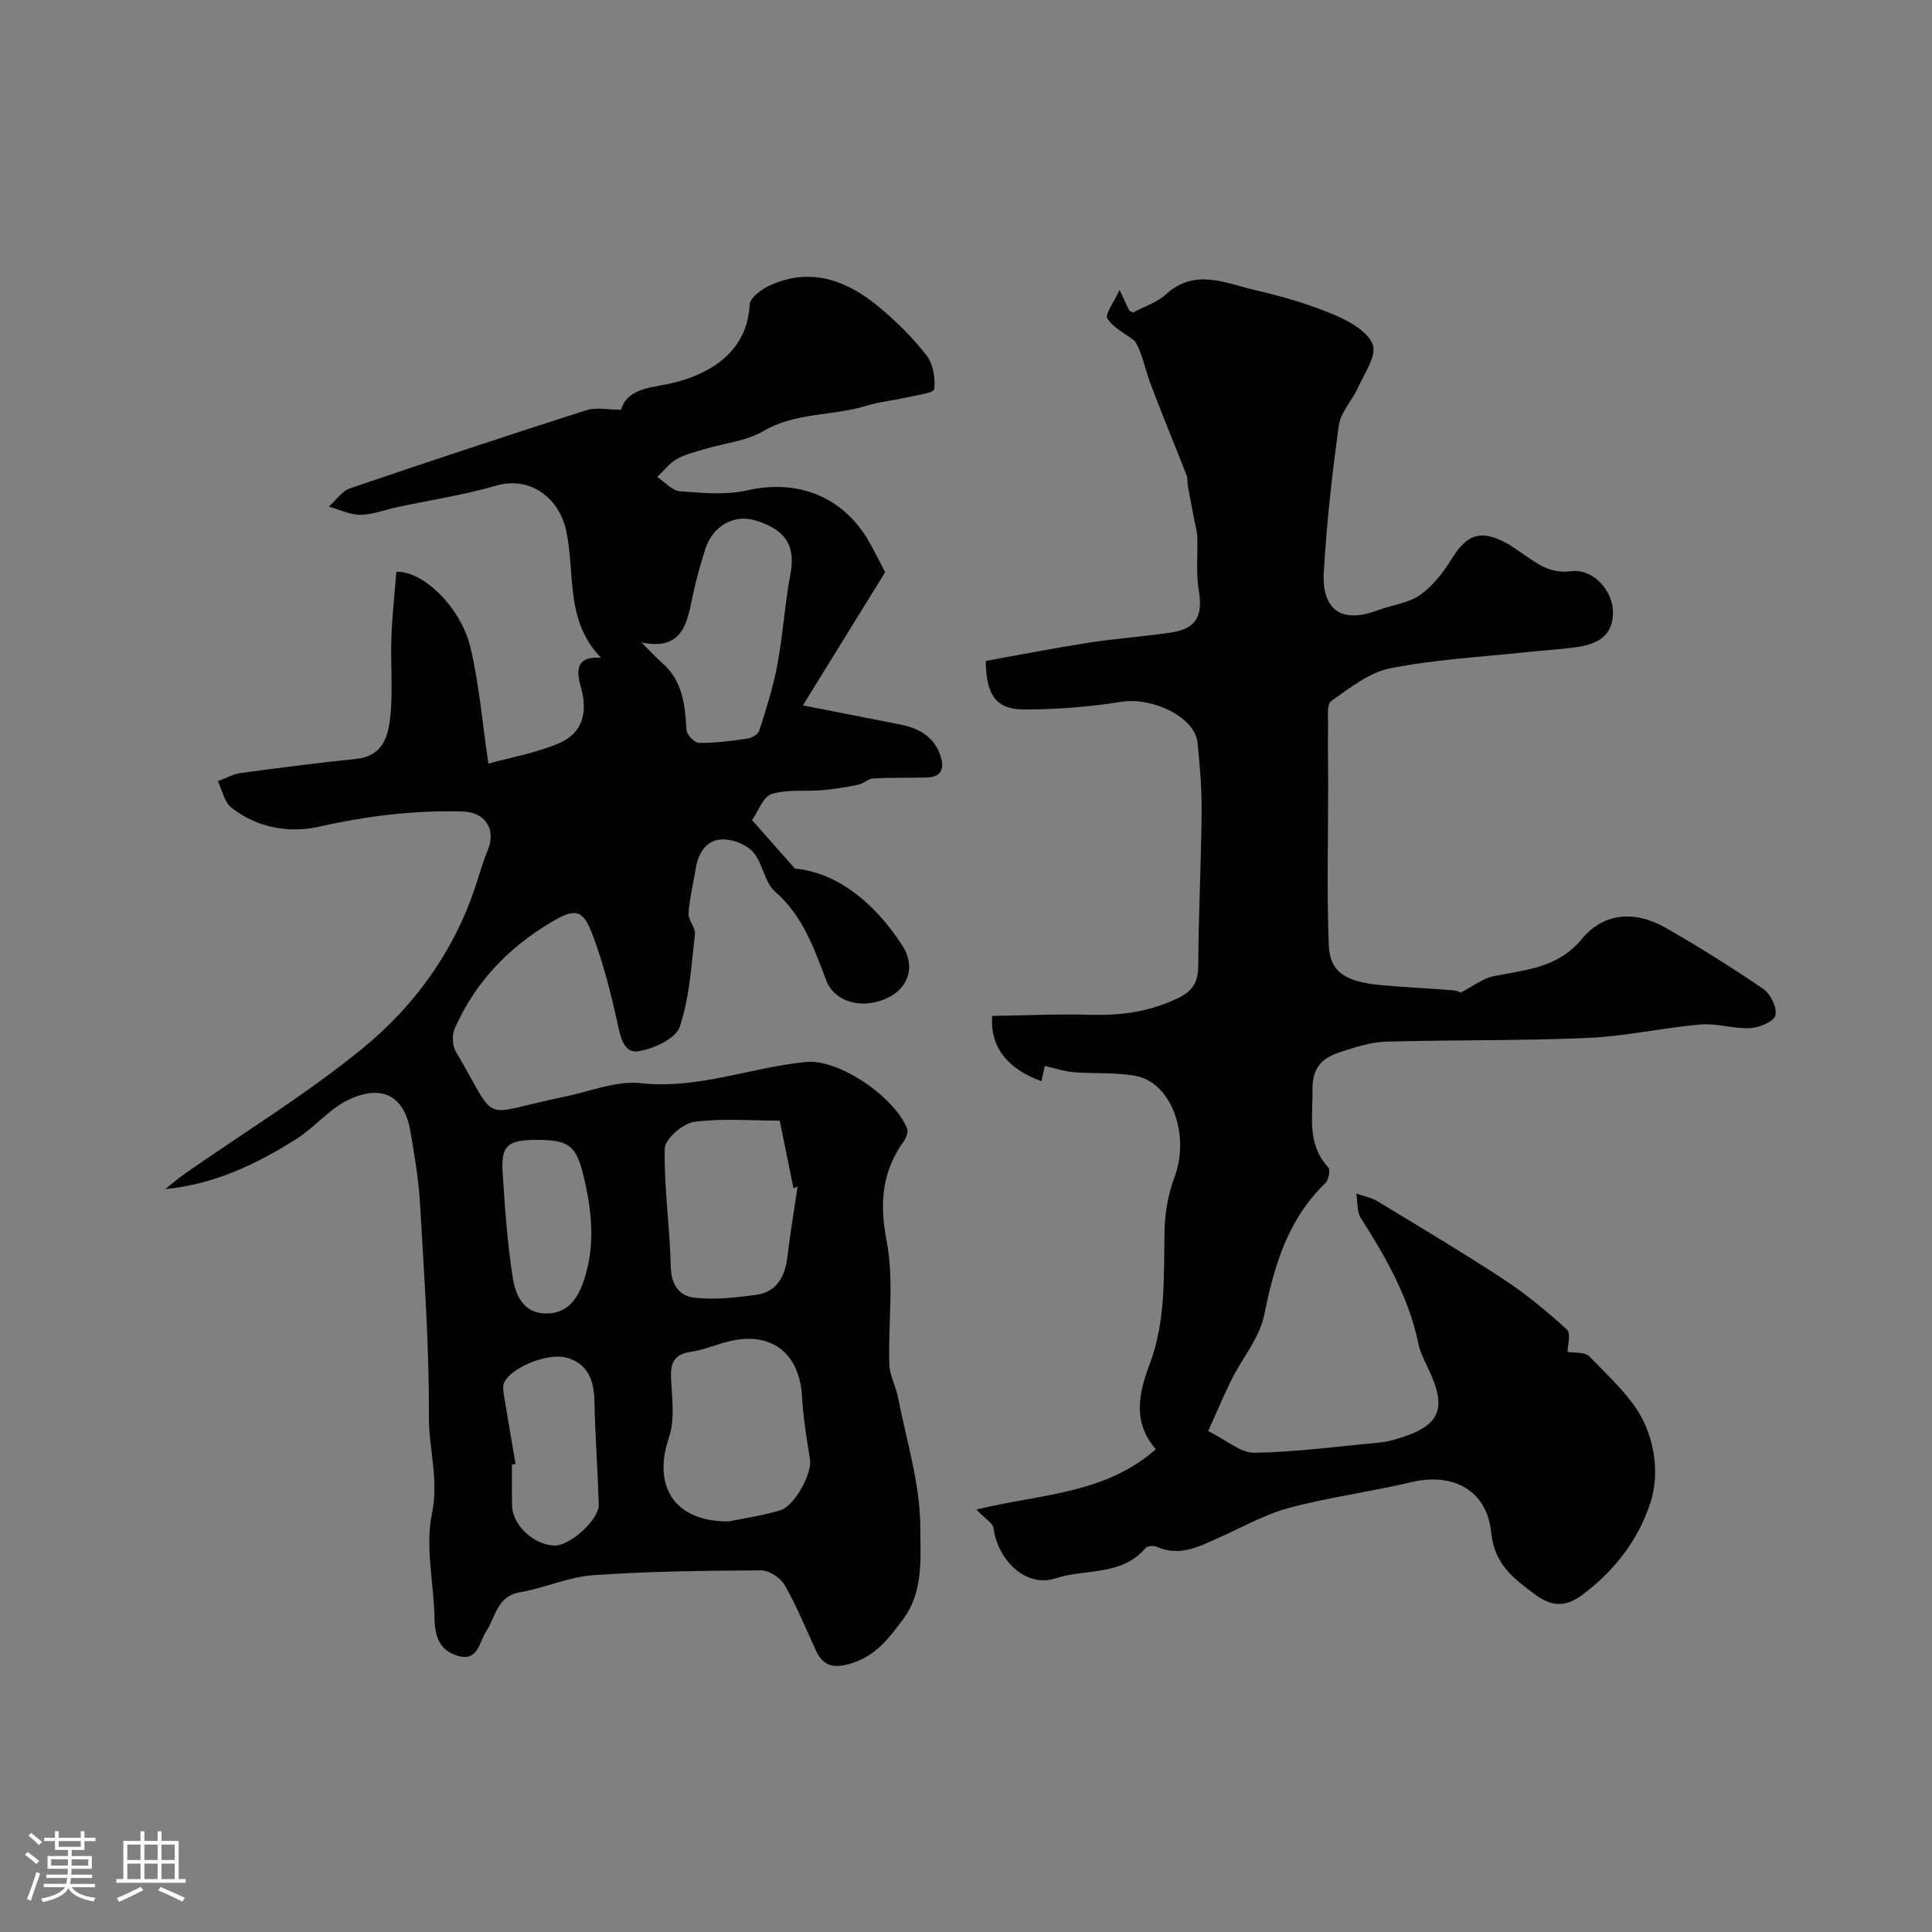
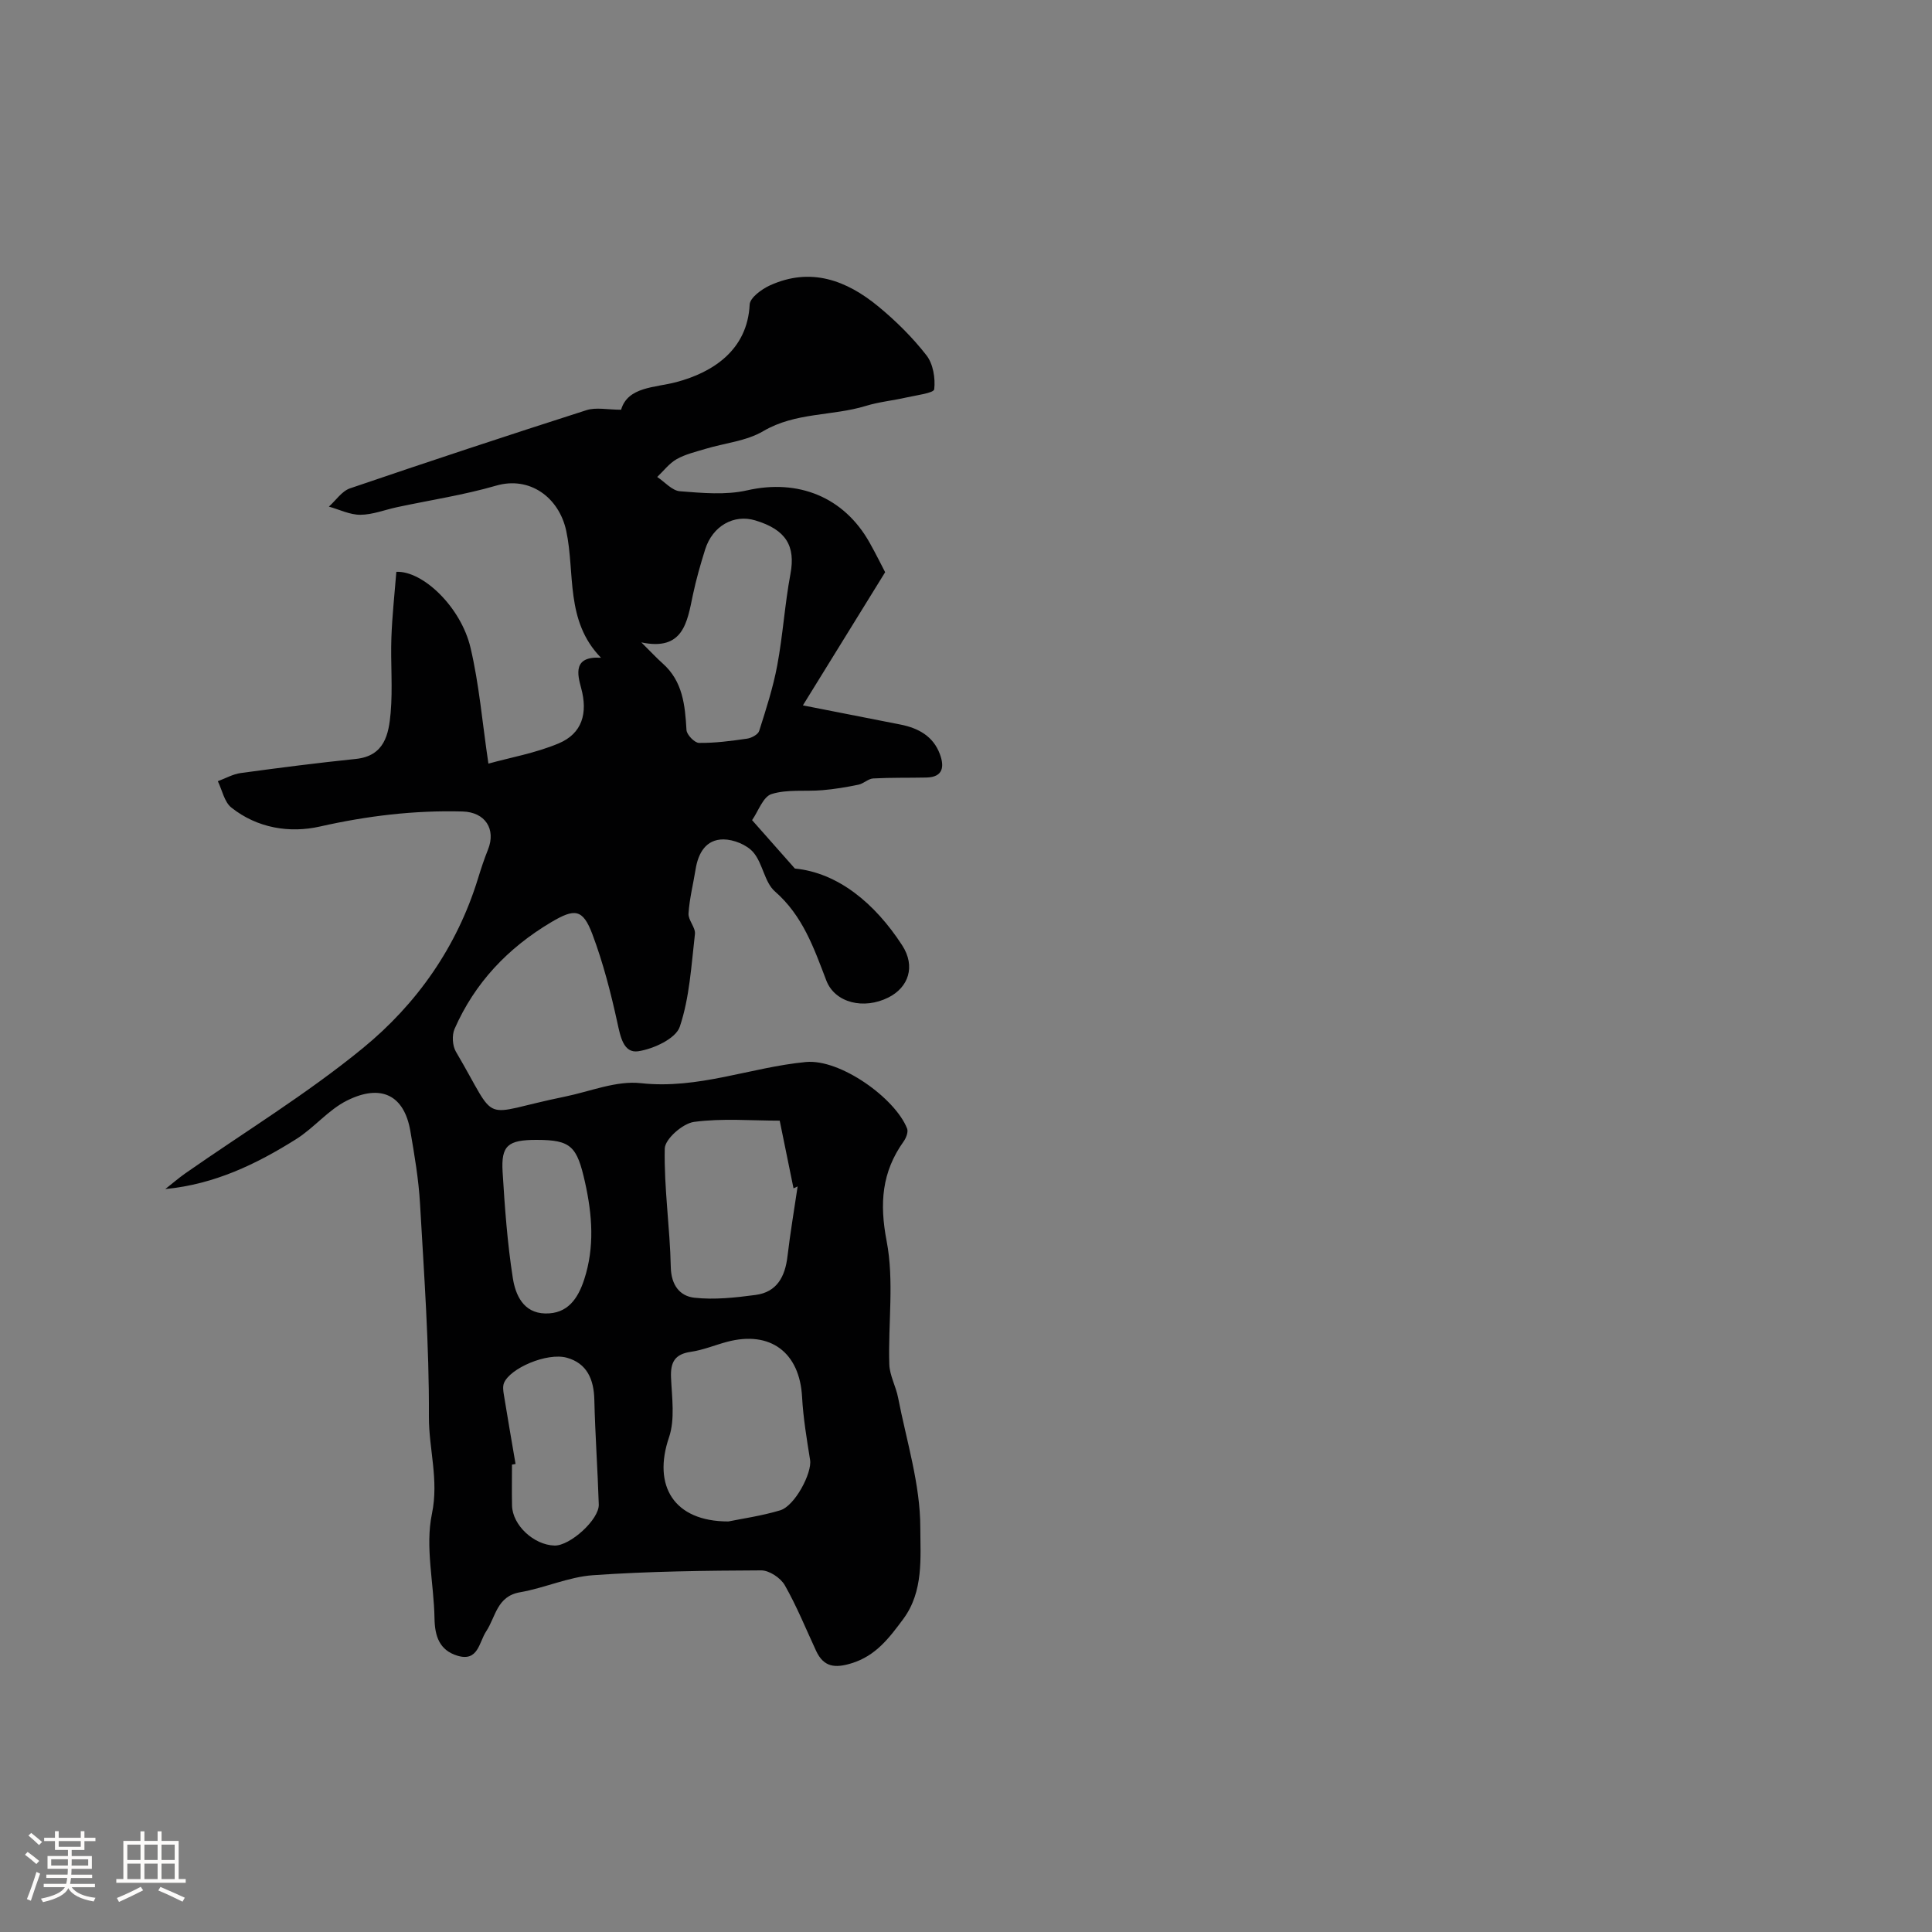
<svg xmlns="http://www.w3.org/2000/svg" enable-background="new 0 0 400 400" viewBox="0 0 400 400">
  <rect x="0" y="0" width="400" height="400" fill="#808080" stroke="none" />
  <path d="m5.17 384 .55-.58c.85.61 1.65 1.24 2.4 1.87l-.59.64c-.83-.73-1.62-1.38-2.36-1.93m1.22 9.53-.82-.34c.71-1.76 1.37-3.64 1.98-5.63.24.13.5.25.76.36-.6 1.67-1.24 3.54-1.92 5.61m-.5-13.5.57-.54c.56.44 1.31 1.06 2.26 1.87l-.64.64c-.68-.66-1.41-1.32-2.19-1.97m3.25.46h2.24v-1.36h.77v1.36h4.57v-1.36h.76v1.36h2.28v.69h-2.28v1.84h-2.64v1.26h4.18v2.64h-4.21c0 .45-.02.86-.05 1.21h4.32v.69h-4.38c-.04.34-.1.75-.19 1.22h5.15v.69h-4.82c.87 1.19 2.51 1.92 4.93 2.19-.17.31-.3.57-.37.76-2.77-.49-4.52-1.41-5.26-2.76-.56 1.26-2.3 2.23-5.24 2.9-.12-.24-.26-.48-.43-.72 2.73-.55 4.38-1.34 4.96-2.38h-4.38v-.69h4.65c.1-.38.17-.79.21-1.22h-4.32v-.69h4.4c.03-.34.05-.75.05-1.21h-4.2v-2.64h4.23v-1.26h-2.69v-1.84h-2.24zm1.46 4.46v1.29h3.45c.01-.4.02-.57.01-.53v-.32-.45h-3.46zm1.55-2.59h4.57v-1.19h-4.57zm6.11 2.59h-3.42v.77c-.01.19-.01.37-.02.53h3.44v-1.29z" fill="#fcfbfa" />
  <path d="m32.63 379.16h.82v1.98h3.54v7.89h1.46v.78h-14.37v-.78h1.46v-7.89h3.54v-1.98h.82v1.98h2.73zm-3.49 11.48.5.73c-1.61.82-3.28 1.63-5 2.41-.13-.27-.28-.55-.44-.82 1.75-.72 3.4-1.49 4.94-2.32m-2.78-5.55h2.73v-3.18h-2.73zm0 3.95h2.73v-3.2h-2.73zm3.54-3.95h2.73v-3.18h-2.73zm0 3.95h2.73v-3.2h-2.73zm7.89 4.68c-1.84-.92-3.51-1.7-5.02-2.32l.45-.73c1.89.8 3.57 1.55 5.04 2.23zm-1.62-11.81h-2.73v3.18h2.73zm-2.73 7.13h2.73v-3.2h-2.73z" fill="#fcfbfa" />
  <g fill="#010102">
    <path d="m34.22 246.18c1.38-1.08 2.7-2.23 4.13-3.24 12.3-8.59 25.2-16.45 36.77-25.93 11.18-9.15 19.49-20.96 23.84-35.11.62-2.02 1.28-4.03 2.07-5.99 1.71-4.25-.58-7.78-5.27-7.9-9.97-.27-19.72.9-29.51 3.11-6.27 1.42-12.99.35-18.36-3.93-1.45-1.16-1.89-3.6-2.79-5.45 1.58-.58 3.12-1.47 4.74-1.69 7.93-1.08 15.87-2.1 23.83-2.92 5.98-.62 6.82-5.15 7.21-9.55.45-5.13-.03-10.33.15-15.49.16-4.59.67-9.16 1.03-13.7 5.5-.24 13.37 7.31 15.35 15.69 1.8 7.61 2.44 15.49 3.71 24.02 4.49-1.25 9.75-2.17 14.55-4.19 4.86-2.04 6.07-6.24 4.65-11.46-.77-2.83-1.73-6.65 4.11-6.27-7.47-7.66-5.32-17.55-7.2-26.28-1.5-6.95-7.59-11.37-14.52-9.35-6.69 1.94-13.65 2.99-20.48 4.45-2.54.54-5.06 1.56-7.6 1.58-2.18.02-4.36-1.09-6.54-1.69 1.45-1.29 2.68-3.2 4.37-3.78 16.27-5.55 32.59-10.95 48.96-16.19 2-.64 4.38-.09 7.17-.09 1.4-4.79 6.99-4.55 11.4-5.71 7.67-2.03 14.77-6.69 15.22-16.07.07-1.41 2.47-3.17 4.17-3.95 8.44-3.85 15.87-1.09 22.48 4.36 3.64 3 7.06 6.39 9.95 10.1 1.39 1.78 1.87 4.75 1.61 7.04-.09.78-3.7 1.23-5.74 1.69-2.79.64-5.69.91-8.42 1.75-6.96 2.13-14.55 1.29-21.23 5.22-3.51 2.07-8 2.47-12.03 3.69-2.01.61-4.12 1.1-5.92 2.12-1.54.88-2.69 2.43-4.01 3.68 1.57 1.04 3.08 2.84 4.72 2.96 4.62.36 9.47.82 13.9-.19 10.53-2.39 20.03 1.31 25.38 10.88 1.28 2.28 2.44 4.63 3.19 6.07-5.63 9.11-10.98 17.77-17.03 27.57 7.39 1.46 13.77 2.71 20.15 3.96 3.74.73 6.84 2.41 8.22 6.16.92 2.5.73 4.74-2.79 4.82-3.68.08-7.36-.01-11.03.19-1.03.06-1.98 1.07-3.04 1.29-2.47.51-4.97.93-7.48 1.14-3.52.3-7.25-.22-10.52.8-1.77.56-2.76 3.6-4.03 5.4 2.89 3.27 5.37 6.07 8.86 10.02 8.88.87 16.53 7.13 22.21 15.89 2.85 4.39 1.29 8.74-2.85 10.81-5.1 2.56-11.07 1.12-12.85-3.52-2.58-6.73-4.87-13.4-10.63-18.43-2.18-1.9-2.51-5.8-4.48-8.1-1.34-1.57-4.08-2.67-6.19-2.68-3.63-.01-5.23 2.83-5.77 6.22-.49 3.04-1.26 6.05-1.46 9.11-.09 1.39 1.48 2.91 1.33 4.26-.75 6.46-1.1 13.13-3.14 19.2-.83 2.46-5.43 4.59-8.59 5.07-3.07.46-3.7-3.03-4.34-5.96-1.35-6.17-2.94-12.36-5.16-18.26-1.99-5.3-3.68-5.37-8.51-2.51-8.98 5.33-15.83 12.54-20.03 22.11-.57 1.31-.44 3.48.28 4.71 9.12 15.5 4.43 12.99 22.5 9.32 5.27-1.07 10.7-3.37 15.8-2.8 11.88 1.31 22.74-3.29 34.15-4.38 7.12-.68 18.51 7.49 20.97 13.78.27.7-.21 1.94-.72 2.66-4.53 6.34-5.02 12.83-3.52 20.64 1.58 8.23.29 16.99.55 25.51.07 2.31 1.37 4.56 1.82 6.9 1.74 8.96 4.6 17.94 4.6 26.91 0 6.1.74 13.16-3.53 18.92-2.9 3.9-5.66 7.61-10.7 9.16-3.41 1.05-5.76.83-7.34-2.56-2.12-4.56-4.01-9.25-6.49-13.6-.86-1.51-3.22-3.08-4.88-3.07-11.62.05-23.25.19-34.83 1-5.09.36-10.01 2.65-15.1 3.53-4.82.83-5.03 5.1-7.01 8.09-1.5 2.26-1.64 6.37-5.98 5.04-3.69-1.13-4.66-4.03-4.72-7.71-.12-7.26-1.97-14.79-.53-21.68 1.46-7.04-.66-13.43-.63-20.12.07-14.7-1-29.4-1.84-44.09-.29-5.05-1.15-10.08-2.01-15.07-1.27-7.32-6-9.81-13.11-6.26-3.87 1.93-6.81 5.65-10.53 7.99-8.21 5.16-16.87 9.35-27.09 10.33zm116.59 68.82c2.78-.57 6.83-1.14 10.71-2.3 3.05-.91 6.63-7.74 6.2-10.43-.69-4.33-1.42-8.68-1.66-13.05-.5-9.21-6.56-13.79-15.53-11.41-2.51.67-4.95 1.7-7.5 2.07-3.35.48-4.24 2.18-4.1 5.35.18 4.13.85 8.62-.42 12.36-3.41 9.98.96 17.43 12.3 17.41zm10.62-82.98c-5.87 0-11.9-.53-17.75.26-2.33.32-6.01 3.55-6.05 5.52-.17 8.17 1.08 16.36 1.25 24.55.08 3.76 1.9 6 4.88 6.33 4.17.46 8.5-.02 12.7-.58 4.42-.59 6.09-3.82 6.58-7.99.57-4.84 1.39-9.65 2.1-14.47-.28.13-.57.26-.85.39-.93-4.53-1.86-9.07-2.86-14.01zm-28.65-99.02c2.01 1.99 3.14 3.22 4.39 4.33 4.21 3.72 4.66 8.68 4.96 13.82.06.98 1.68 2.65 2.59 2.66 3.32.04 6.65-.4 9.95-.88.92-.13 2.28-.86 2.51-1.6 1.42-4.47 2.88-8.97 3.74-13.57 1.17-6.26 1.56-12.66 2.73-18.91 1.09-5.8-.89-9.19-7.29-11.11-4.43-1.33-8.83 1.15-10.36 6-.97 3.09-1.87 6.23-2.54 9.4-1.19 5.72-1.99 11.69-10.68 9.86zm-26.04 170.1c-.25.04-.49.08-.74.13 0 2.82-.05 5.64.01 8.46.08 4.06 4.49 8.18 8.79 8.3 3.2.09 9.27-5.38 9.17-8.5-.23-7.24-.75-14.47-.92-21.71-.1-4.21-1.53-7.53-5.7-8.68-4.11-1.13-11.78 2.19-13.01 5.25-.27.68-.16 1.59-.03 2.36.78 4.8 1.61 9.59 2.43 14.39zm4.4-67.1c-5.97-.01-7.42 1.14-7.08 6.65.45 7.35.98 14.73 2.12 21.99.54 3.42 2.15 7.2 6.7 7.3 4.66.1 6.79-3.1 8.08-7.06 2.17-6.68 1.67-13.3.17-20.07-1.67-7.47-2.87-8.8-9.99-8.81z" />
-     <path d="m302.36 205.53c2.64-1.35 4.65-2.97 6.89-3.42 6.63-1.35 13.27-1.66 18.26-7.71 4.61-5.59 11.16-5.86 17.38-2.29 6.89 3.96 13.66 8.17 20.21 12.66 1.49 1.02 2.88 3.91 2.48 5.46-.33 1.28-3.33 2.53-5.21 2.63-3.41.17-6.9-1.04-10.28-.75-7.79.67-15.51 2.44-23.31 2.78-13.91.61-27.86.38-41.78.77-3.09.09-6.21 1.09-9.2 2.05-3.7 1.19-6.11 2.88-6.06 7.91.06 5.73-1.16 11.28 3.26 16.07.47.51.09 2.6-.59 3.25-7.75 7.49-10.6 17.01-12.65 27.26-.94 4.71-4.51 8.87-6.73 13.35-1.77 3.56-3.31 7.24-4.89 10.74 3.85 1.9 6.73 4.54 9.57 4.49 8.69-.15 17.36-1.32 26.04-2.13 1.12-.11 2.25-.39 3.33-.7 9.15-2.67 10.68-6.17 6.56-14.75-.77-1.61-1.61-3.26-1.97-4.98-1.98-9.59-6.72-17.87-11.9-25.99-.87-1.36-.67-3.4-.97-5.12 1.47.52 3.09.81 4.39 1.6 8.78 5.32 17.61 10.58 26.19 16.21 4.63 3.04 8.95 6.62 13.04 10.36.87.79.13 3.35.13 4.6 1.42.26 3.63 0 4.54.96 4.06 4.29 8.81 8.42 11.27 13.59 2.29 4.82 3.1 11.08 1.42 16.43-2.44 7.76-7.39 14.2-13.94 19.17-3.17 2.4-6.11 2.99-9.92.16-4.62-3.43-8.51-6.29-9.19-12.93-.89-8.77-7.94-12.43-16.49-10.4-8.39 1.99-17.01 3.1-25.33 5.33-5.12 1.37-9.88 4.1-14.78 6.28-4.05 1.8-8.01 3.87-12.63 1.77-.63-.29-1.95-.18-2.33.27-4.95 5.85-12.48 4.24-18.69 6.28-5.95 1.96-11.86-3.63-12.76-10.32-.16-1.18-1.89-2.14-3.58-3.93 13.13-3.22 26.6-3.15 37.16-12.49-4.87-5.59-3.54-11.6-1.27-17.62 3.41-9.03 2.88-18.45 3.08-27.84.08-3.68.8-7.52 2.09-10.97 3.18-8.57-.59-19.43-8.01-20.85-4.19-.8-8.59-.43-12.89-.78-1.89-.15-3.74-.79-5.98-1.29-.15.68-.42 1.9-.7 3.15-6.9-2.47-10.69-7.02-10.2-13.52 6.75-.1 13.63-.42 20.49-.23 6.37.18 12.38-.69 18.14-3.53 2.89-1.42 4.01-3.27 4.03-6.56.06-10.59.6-21.18.7-31.78.04-4.84-.34-9.69-.85-14.51-.56-5.3-9.36-9.43-15.75-8.42-6.66 1.06-13.46 1.6-20.2 1.59-5.71-.01-7.84-2.98-7.88-10.05 6.96-1.25 14.09-2.65 21.26-3.77 5.65-.88 11.37-1.27 17.03-2.1 5.33-.78 6.7-3.48 5.8-8.77-.61-3.59-.18-7.34-.3-11.02-.04-1.11-.37-2.21-.58-3.31-.45-2.37-.92-4.73-1.35-7.11-.15-.8-.02-1.69-.31-2.43-2.52-6.46-5.22-12.85-7.61-19.36-1.11-3.04-1.65-6.29-3.17-8.45-1.94-1.48-4.37-2.64-5.6-4.57-.55-.86 1.31-3.26 2.52-5.92 1.13 2.39 1.64 3.48 2.01 4.27.52.26.72.44.81.39 2.28-1.21 4.9-2.05 6.75-3.73 6.08-5.54 12.45-2.28 18.64-.86 5.51 1.26 11.01 2.88 16.21 5.06 3.1 1.3 6.97 3.46 8 6.18.86 2.28-1.74 5.99-3.07 8.95-1.18 2.64-3.55 5.01-3.93 7.7-1.41 10.07-2.53 20.2-3.13 30.35-.48 8.1 3.82 10.83 11.26 7.98 2.88-1.1 6.24-1.41 8.65-3.12 2.66-1.88 4.85-4.71 6.6-7.53 3.09-4.97 5.8-6.04 10.98-3.4 1.16.59 2.21 1.38 3.3 2.11 3.16 2.1 5.8 4.47 10.45 3.89 4.62-.58 8.57 4.09 8.63 8.37.08 5.07-3.34 6.76-7.59 7.35-3.4.48-6.84.65-10.25 1.02-9.44 1.02-18.99 1.51-28.27 3.35-4.38.87-8.41 4.1-12.23 6.78-.95.66-.62 3.32-.65 5.07-.07 4.02.02 8.05.02 12.07.01 11.09-.29 22.18.12 33.25.2 5.46 2.96 7.75 11.13 8.46 4.91.43 9.84.65 14.76 1.06.87.06 1.67.6 1.37.48z" />
  </g>
</svg>